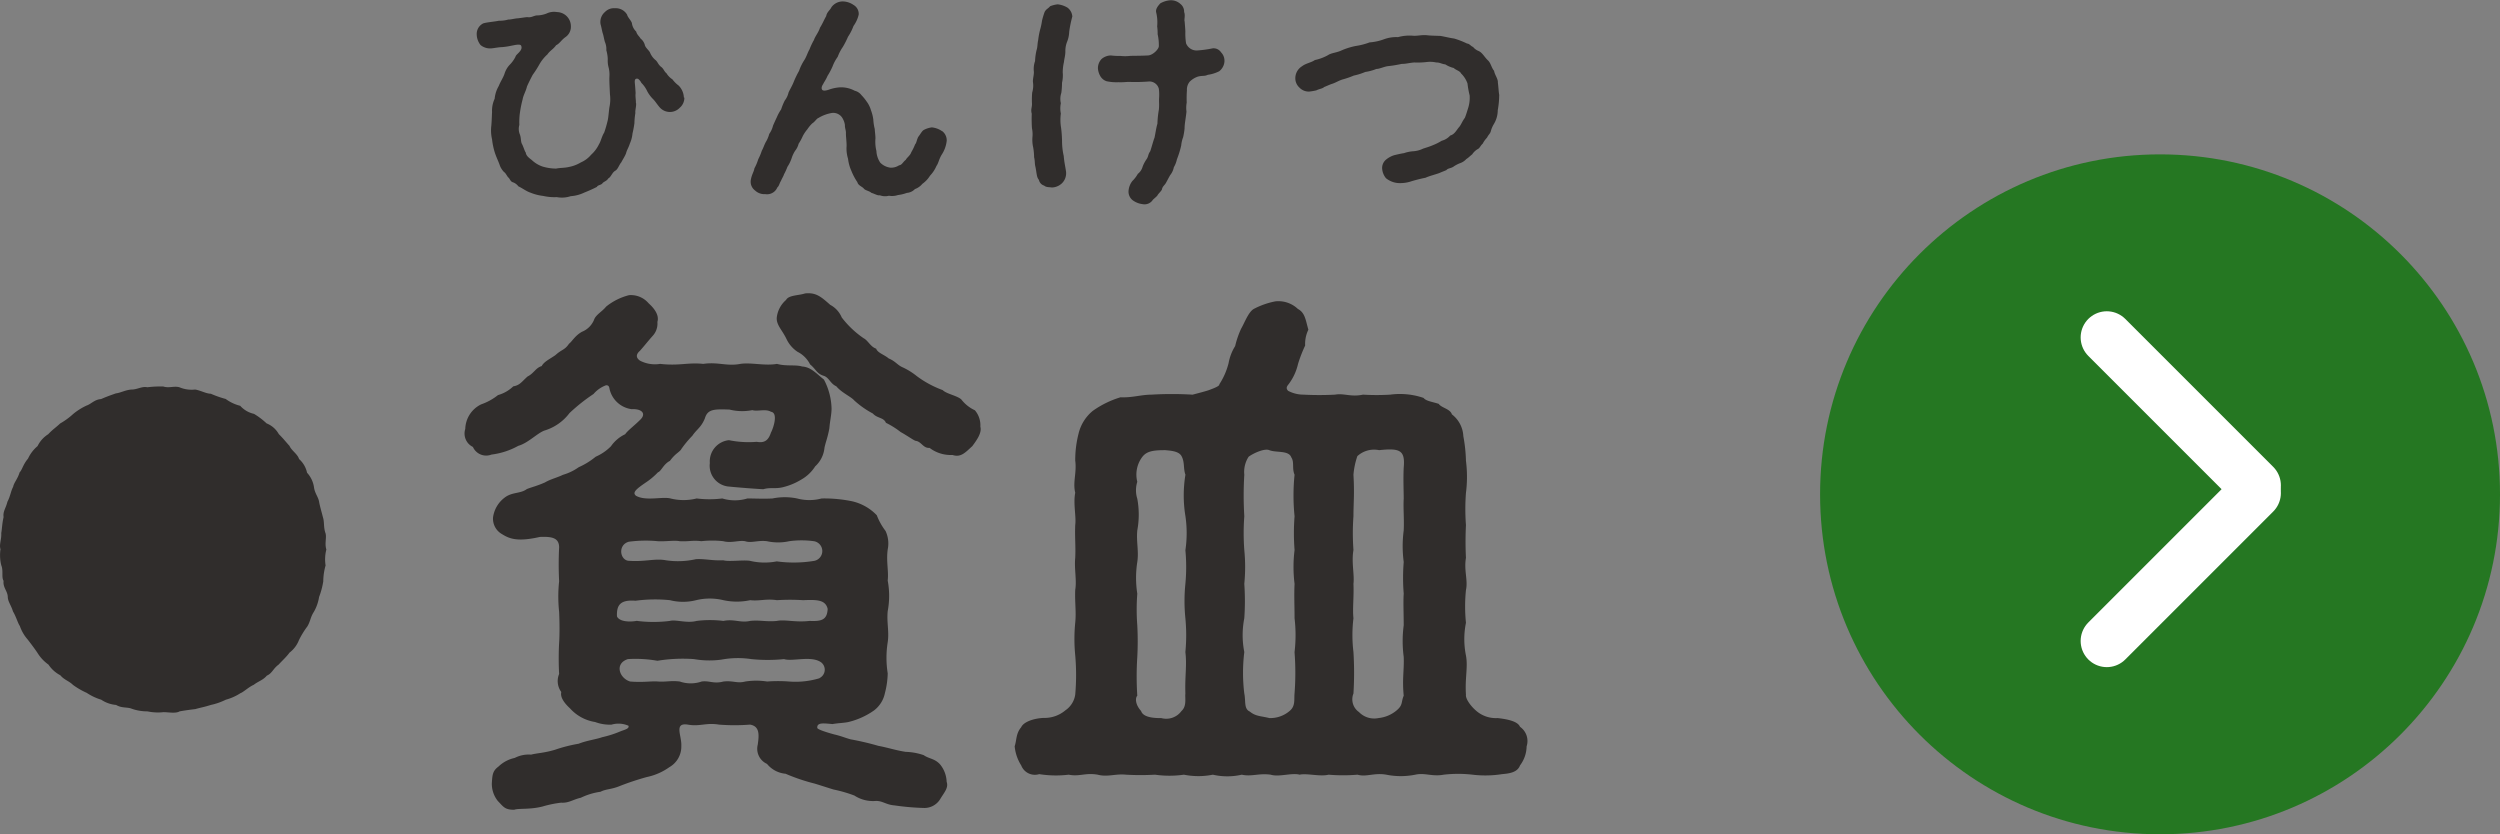
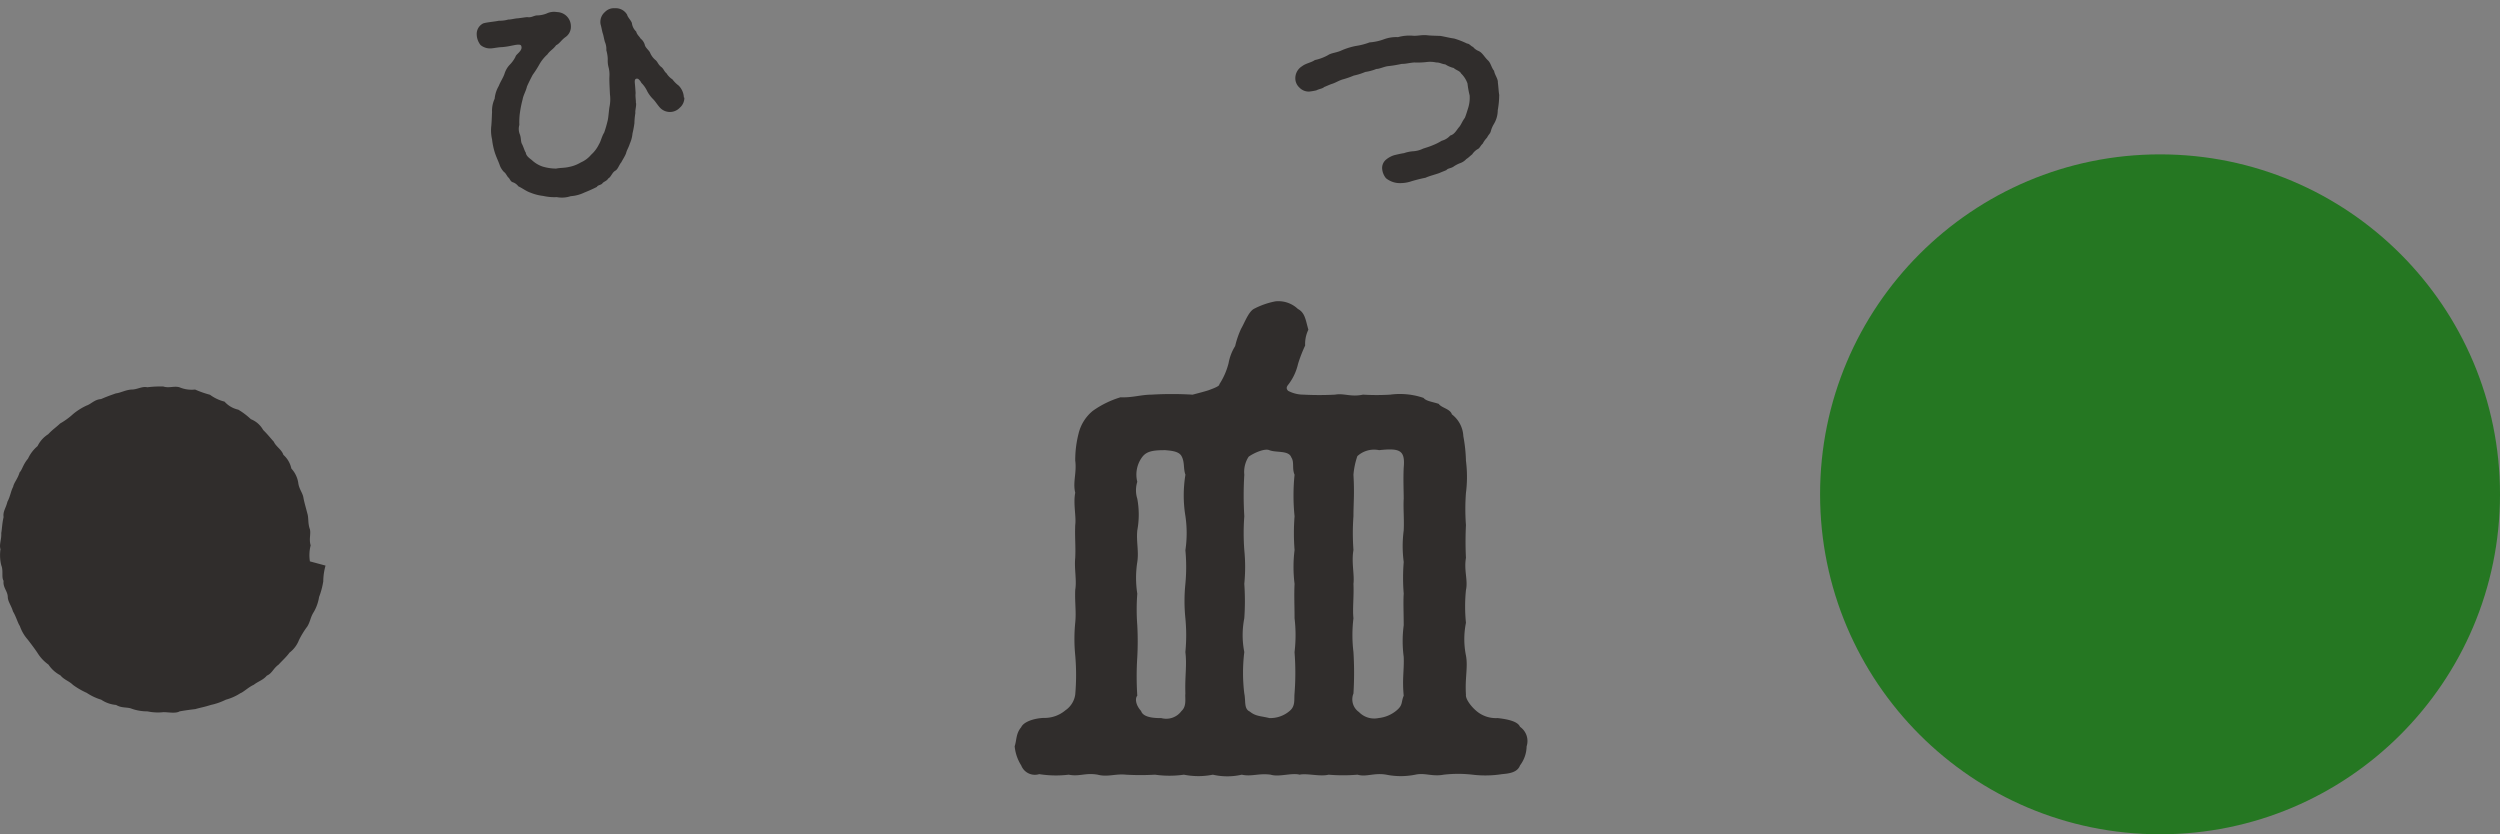
<svg xmlns="http://www.w3.org/2000/svg" width="95.6" height="31.903" viewBox="0 0 95.6 31.903">
  <rect x="0" y="0" width="95.6" height="31.903" fill="#808080" stroke="none" />
  <g id="グループ_1046" data-name="グループ 1046" transform="translate(-1286.894 3282.822)">
    <g id="グループ_1044" data-name="グループ 1044">
-       <path id="パス_670" data-name="パス 670" d="M34.692,279.751a2.266,2.266,0,0,0-.087.6,2.884,2.884,0,0,1-.16.6,1.665,1.665,0,0,1-.2.57c-.132.2-.132.365-.248.555a3.324,3.324,0,0,0-.322.525,1.111,1.111,0,0,1-.364.482c-.1.146-.308.335-.411.452-.219.16-.248.336-.453.424-.146.175-.335.219-.5.351-.176.072-.41.291-.511.321a1.941,1.941,0,0,1-.556.248,2.442,2.442,0,0,1-.57.2c-.277.087-.335.087-.6.16-.132.016-.366.044-.6.087-.147.089-.425.03-.614.03a1.928,1.928,0,0,1-.613-.03,1.791,1.791,0,0,1-.6-.1c-.173-.073-.38-.014-.6-.146a1.2,1.2,0,0,1-.569-.2,2.089,2.089,0,0,1-.556-.263,2.827,2.827,0,0,1-.526-.305c-.146-.147-.336-.19-.481-.366a1.221,1.221,0,0,1-.454-.408,1.542,1.542,0,0,1-.423-.452c-.117-.176-.263-.365-.366-.5a1.54,1.54,0,0,1-.306-.525c-.073-.1-.146-.365-.262-.555-.074-.248-.2-.379-.2-.57-.014-.219-.19-.349-.16-.6-.089-.146,0-.379-.089-.6a1.589,1.589,0,0,1-.029-.613c-.059-.176.044-.366.029-.614.03-.16.03-.351.089-.613-.03-.219.087-.336.146-.584.116-.219.13-.409.219-.57.029-.16.175-.306.248-.555.1-.1.132-.306.321-.525a1.383,1.383,0,0,1,.366-.481,1.1,1.1,0,0,1,.408-.454c.16-.175.337-.292.453-.409a2.736,2.736,0,0,0,.5-.364,2.364,2.364,0,0,1,.511-.322c.175-.057.306-.233.554-.248.2-.087.322-.132.571-.219.16-.014.364-.132.6-.146.219,0,.394-.132.6-.087a4.089,4.089,0,0,1,.613-.029c.219.072.41-.03.614.029a1.2,1.2,0,0,0,.6.087c.2.029.423.16.6.16a3.856,3.856,0,0,0,.569.2,1.582,1.582,0,0,0,.556.262.992.992,0,0,0,.527.308,2.766,2.766,0,0,1,.481.364.923.923,0,0,1,.467.409c.19.19.263.292.411.454.072.175.305.305.364.5a.971.971,0,0,1,.306.525,1.036,1.036,0,0,1,.263.541c.029.248.175.394.2.584.029.16.087.351.146.584.059.175.014.379.1.613.043.176-.043.381.029.614a1.5,1.5,0,0,0-.029.613" transform="translate(1264.651 -3540.945)" fill="#302d2c" />
-       <path id="パス_671" data-name="パス 671" d="M54.3,288.849c.085.229-.1.417-.249.668a.706.706,0,0,1-.606.334,9.614,9.614,0,0,1-1.148-.1c-.313-.021-.46-.188-.732-.167a1.3,1.3,0,0,1-.793-.209,5.29,5.29,0,0,0-.792-.229c-.21-.063-.523-.167-.732-.229a7.243,7.243,0,0,1-1.107-.375,1.03,1.03,0,0,1-.71-.377.633.633,0,0,1-.355-.73c.063-.417.063-.709-.292-.772a7.52,7.52,0,0,1-1.189,0c-.5-.083-.73.083-1.191,0-.543-.083-.23.417-.249.815a.907.907,0,0,1-.46.814,2.278,2.278,0,0,1-.856.375,10.286,10.286,0,0,0-1.064.355c-.314.125-.5.1-.71.209a2.527,2.527,0,0,0-.753.229c-.292.063-.459.209-.751.188a4.3,4.3,0,0,0-.711.146c-.48.125-.918.063-1.085.125-.355,0-.4-.1-.626-.334a1.052,1.052,0,0,1-.23-.688c.021-.292.021-.459.25-.626a1.28,1.28,0,0,1,.626-.334,1.164,1.164,0,0,1,.626-.126c.23-.061.5-.061.919-.188a5.677,5.677,0,0,1,.9-.229c.313-.125.669-.167.9-.25a4.015,4.015,0,0,0,.71-.229c.167-.063.334-.1.293-.209a.947.947,0,0,0-.647-.042,1.587,1.587,0,0,1-.627-.1,1.63,1.63,0,0,1-.96-.521c-.271-.25-.376-.459-.334-.626a.706.706,0,0,1-.083-.69,11.173,11.173,0,0,1,0-1.189c.02-.292.02-.751,0-1.189a5.449,5.449,0,0,1,0-1.168,12.9,12.9,0,0,1,0-1.295c0-.375-.292-.417-.732-.4-.833.188-1.148.083-1.44-.1a.677.677,0,0,1-.355-.647,1.136,1.136,0,0,1,.438-.752c.292-.228.605-.145.856-.332.21-.083.356-.106.69-.252.209-.125.48-.188.689-.292a2.014,2.014,0,0,0,.605-.292,2.793,2.793,0,0,0,.647-.4,1.86,1.86,0,0,0,.584-.4,1.378,1.378,0,0,1,.543-.46c.1-.145.356-.332.586-.563s.042-.416-.334-.395a1,1,0,0,1-.857-.815c-.02-.083-.061-.1-.124-.1a1.151,1.151,0,0,0-.48.334,6.838,6.838,0,0,0-.919.73,1.878,1.878,0,0,1-.96.669c-.273.1-.626.48-1,.584a2.818,2.818,0,0,1-1.024.334.555.555,0,0,1-.71-.292.569.569,0,0,1-.292-.688,1.074,1.074,0,0,1,.605-.939,2.206,2.206,0,0,0,.647-.356,1.377,1.377,0,0,0,.584-.334c.25-.042.313-.167.543-.375.25-.125.313-.334.544-.4.083-.167.312-.271.522-.417.25-.229.355-.188.522-.438.1-.064.23-.314.5-.459a.833.833,0,0,0,.459-.46c.063-.188.313-.313.46-.5a2.292,2.292,0,0,1,.876-.438.891.891,0,0,1,.751.313c.188.167.417.438.334.71a.693.693,0,0,1-.188.542c-.167.188-.313.375-.48.563-.167.146-.146.271,0,.375a1.234,1.234,0,0,0,.772.125c.73.083,1.064-.063,1.649,0,.565-.083.9.1,1.42,0,.4-.063.939.083,1.4,0,.355.1.708.021.96.1.334.021.522.25.835.5a2.5,2.5,0,0,1,.292,1.107c0,.228-.063.48-.083.751-.063.355-.146.542-.188.751a1.1,1.1,0,0,1-.355.709,1.507,1.507,0,0,1-.522.5,2.456,2.456,0,0,1-.689.292c-.313.083-.5,0-.773.083-.376-.02-.918-.063-1.294-.1a.8.8,0,0,1-.751-.9.817.817,0,0,1,.73-.876,3.74,3.74,0,0,0,1.064.063c.335.063.459-.1.544-.355.082-.146.291-.752,0-.794-.209-.124-.523,0-.711-.063a2.008,2.008,0,0,1-.876-.021c-.584-.02-.836-.02-.94.335-.145.355-.312.416-.48.667a4.046,4.046,0,0,0-.416.5c-.064.125-.231.167-.44.459-.25.125-.334.4-.459.438a2.687,2.687,0,0,1-.48.4c-.334.231-.522.375-.355.5.376.209,1,.021,1.315.1a2.054,2.054,0,0,0,1,0,3.964,3.964,0,0,0,.981,0,1.645,1.645,0,0,0,.96,0c.271,0,.627.019.961,0a2.331,2.331,0,0,1,.938,0,1.812,1.812,0,0,0,.94,0,5.306,5.306,0,0,1,1.127.1,1.877,1.877,0,0,1,.981.542,2.436,2.436,0,0,0,.335.6,1.127,1.127,0,0,1,.083.709c-.063.459.042.815,0,1.19a3.148,3.148,0,0,1,0,1.168c-.043.438.061.772,0,1.189a3.784,3.784,0,0,0,0,1.189,3.173,3.173,0,0,1-.106.752,1.111,1.111,0,0,1-.417.667,2.87,2.87,0,0,1-.959.438c-.168.042-.4.042-.627.083-.292-.021-.605-.083-.584.146,0,.063.417.188.647.25.271.063.4.125.627.188a10.589,10.589,0,0,1,1.064.25c.355.064.647.168,1.043.229a2.307,2.307,0,0,1,.689.126c.209.146.419.124.627.355a1.107,1.107,0,0,1,.249.647m-11.836-6.135a5.018,5.018,0,0,0,1.252,0c.231-.063.647.1,1.024,0a4.145,4.145,0,0,1,1.023,0c.417-.083.647.083,1.023,0,.355-.042.627.042,1.024,0,.313-.063.689.063,1.251,0,.46.021.669-.042.69-.459-.083-.355-.417-.355-.939-.334a7.779,7.779,0,0,0-1,0c-.419-.064-.669.042-1.024,0a2.415,2.415,0,0,1-1.023,0,2.211,2.211,0,0,0-1.045,0,2.032,2.032,0,0,1-1,0,5.63,5.63,0,0,0-1.315.021c-.565-.042-.732.146-.711.6.085.188.44.229.773.167m6.973,2.19a.356.356,0,0,0,.063-.6c-.376-.271-1.106-.021-1.419-.125a6.177,6.177,0,0,1-1.252,0,3.453,3.453,0,0,0-1.149.021,3.4,3.4,0,0,1-1.043-.021,6,6,0,0,0-1.4.064,4.766,4.766,0,0,0-1.128-.064c-.52.167-.333.73.085.857.5.042.814-.022,1.064,0,.334.021.48-.042.835,0a1.273,1.273,0,0,0,.836,0c.292-.042.459.1.835,0,.376-.042.522.083.835,0a2.722,2.722,0,0,1,.835,0,5.557,5.557,0,0,1,.836,0,3.171,3.171,0,0,0,1.169-.126M42.166,280.4c.606.042.982-.1,1.4-.021a3.108,3.108,0,0,0,1.146-.042c.334-.021.627.063,1.045.042.23.063.751-.021,1.023.021a2.407,2.407,0,0,0,1.024.021,4.789,4.789,0,0,0,1.44-.021.382.382,0,0,0-.022-.751,3.485,3.485,0,0,0-.938,0,1.969,1.969,0,0,1-.857,0c-.355-.042-.6.083-.835,0-.25-.042-.522.083-.835,0a3.709,3.709,0,0,0-.835,0c-.356-.042-.481.021-.836,0-.188-.042-.584.021-.835,0a4.885,4.885,0,0,0-1.106.021c-.438.125-.334.73.02.73m13.112-4.382c-.271.25-.438.438-.751.334a1.334,1.334,0,0,1-.878-.271c-.249.021-.313-.25-.543-.271-.1-.042-.334-.209-.563-.335a3.18,3.18,0,0,0-.563-.353c-.085-.21-.334-.167-.5-.355a3.445,3.445,0,0,1-.711-.5c-.125-.146-.48-.292-.687-.542-.231-.1-.273-.334-.481-.4-.271-.083-.292-.25-.522-.438a1.073,1.073,0,0,0-.48-.48,1.215,1.215,0,0,1-.417-.48c-.167-.356-.4-.544-.376-.836a1.048,1.048,0,0,1,.355-.667c.1-.188.48-.167.73-.25.417-.042.605.125.96.438a.962.962,0,0,1,.438.48,3.626,3.626,0,0,0,.835.794c.167.083.271.334.481.4.061.167.313.229.48.375.25.1.334.25.522.334a2.544,2.544,0,0,1,.543.334,3.849,3.849,0,0,0,1,.542c.145.146.543.209.71.355a1.4,1.4,0,0,0,.522.417.885.885,0,0,1,.209.627c.063.229-.125.5-.313.751" transform="translate(1268.793 -3541.776)" fill="#302d2c" />
+       <path id="パス_670" data-name="パス 670" d="M34.692,279.751a2.266,2.266,0,0,0-.087.6,2.884,2.884,0,0,1-.16.6,1.665,1.665,0,0,1-.2.57c-.132.2-.132.365-.248.555a3.324,3.324,0,0,0-.322.525,1.111,1.111,0,0,1-.364.482c-.1.146-.308.335-.411.452-.219.16-.248.336-.453.424-.146.175-.335.219-.5.351-.176.072-.41.291-.511.321a1.941,1.941,0,0,1-.556.248,2.442,2.442,0,0,1-.57.2c-.277.087-.335.087-.6.16-.132.016-.366.044-.6.087-.147.089-.425.03-.614.03a1.928,1.928,0,0,1-.613-.03,1.791,1.791,0,0,1-.6-.1c-.173-.073-.38-.014-.6-.146a1.2,1.2,0,0,1-.569-.2,2.089,2.089,0,0,1-.556-.263,2.827,2.827,0,0,1-.526-.305c-.146-.147-.336-.19-.481-.366a1.221,1.221,0,0,1-.454-.408,1.542,1.542,0,0,1-.423-.452c-.117-.176-.263-.365-.366-.5a1.54,1.54,0,0,1-.306-.525c-.073-.1-.146-.365-.262-.555-.074-.248-.2-.379-.2-.57-.014-.219-.19-.349-.16-.6-.089-.146,0-.379-.089-.6a1.589,1.589,0,0,1-.029-.613c-.059-.176.044-.366.029-.614.03-.16.03-.351.089-.613-.03-.219.087-.336.146-.584.116-.219.13-.409.219-.57.029-.16.175-.306.248-.555.1-.1.132-.306.321-.525a1.383,1.383,0,0,1,.366-.481,1.1,1.1,0,0,1,.408-.454c.16-.175.337-.292.453-.409a2.736,2.736,0,0,0,.5-.364,2.364,2.364,0,0,1,.511-.322c.175-.057.306-.233.554-.248.2-.087.322-.132.571-.219.16-.014.364-.132.6-.146.219,0,.394-.132.6-.087a4.089,4.089,0,0,1,.613-.029c.219.072.41-.03.614.029a1.2,1.2,0,0,0,.6.087a3.856,3.856,0,0,0,.569.2,1.582,1.582,0,0,0,.556.262.992.992,0,0,0,.527.308,2.766,2.766,0,0,1,.481.364.923.923,0,0,1,.467.409c.19.19.263.292.411.454.072.175.305.305.364.5a.971.971,0,0,1,.306.525,1.036,1.036,0,0,1,.263.541c.029.248.175.394.2.584.029.16.087.351.146.584.059.175.014.379.1.613.043.176-.043.381.029.614a1.5,1.5,0,0,0-.029.613" transform="translate(1264.651 -3540.945)" fill="#302d2c" />
      <path id="パス_672" data-name="パス 672" d="M71.571,287.425a1.237,1.237,0,0,1-.252.731c-.1.271-.416.311-.686.334a4.116,4.116,0,0,1-1.129.021,4.868,4.868,0,0,0-1.106,0c-.438.083-.711-.083-1.086,0a2.807,2.807,0,0,1-1.106,0c-.459-.083-.771.1-1.1,0a6.559,6.559,0,0,1-1.109,0c-.313.083-.835-.063-1.106,0-.292-.083-.793.1-1.106,0-.46-.063-.732.083-1.107,0a2.472,2.472,0,0,1-1.106,0,2.817,2.817,0,0,1-1.106,0,3.915,3.915,0,0,1-1.106,0,9.8,9.8,0,0,1-1.107,0c-.4-.043-.71.1-1.084,0-.481-.083-.691.083-1.109,0a4.081,4.081,0,0,1-1.127-.021.56.56,0,0,1-.689-.334,1.645,1.645,0,0,1-.25-.731c.082-.25.042-.48.25-.73.083-.188.438-.334.856-.355a1.236,1.236,0,0,0,.836-.292.875.875,0,0,0,.374-.6,8.631,8.631,0,0,0,0-1.5,6.344,6.344,0,0,1,0-1.251c.043-.438-.02-.751,0-1.253.063-.375-.042-.793,0-1.231.021-.459-.02-.772,0-1.251.043-.314-.082-.813,0-1.232-.1-.4.063-.772,0-1.231a4.1,4.1,0,0,1,.125-1.022,1.608,1.608,0,0,1,.544-.877,3.614,3.614,0,0,1,1.064-.521c.44.021.793-.1,1.169-.1a13.16,13.16,0,0,1,1.589,0c.145-.042.394-.1.6-.167.23-.083.438-.167.419-.229a2.66,2.66,0,0,0,.355-.814,1.834,1.834,0,0,1,.25-.647,3.485,3.485,0,0,1,.23-.669c.125-.209.271-.626.48-.751a2.978,2.978,0,0,1,.833-.292,1.082,1.082,0,0,1,.857.292c.274.146.293.417.4.793a1.25,1.25,0,0,0-.123.606,5.218,5.218,0,0,0-.274.709,2.017,2.017,0,0,1-.377.793c-.082.1-.061.167,0,.229a1.257,1.257,0,0,0,.586.146,11.553,11.553,0,0,0,1.21,0c.334-.063.605.1,1.066,0a8.658,8.658,0,0,0,1.043,0,2.785,2.785,0,0,1,1.273.125c.1.125.335.146.584.229.085.146.438.188.5.4a1.115,1.115,0,0,1,.438.834,5.83,5.83,0,0,1,.1.939,4.846,4.846,0,0,1,0,1.231,8.241,8.241,0,0,0,0,1.232,12.508,12.508,0,0,0,0,1.251c-.083.48.083.855,0,1.231a6.2,6.2,0,0,0,0,1.253,3.154,3.154,0,0,0,0,1.251c.083.438-.042.857,0,1.5-.021.146.167.417.376.6a1.147,1.147,0,0,0,.835.292c.376.042.773.125.856.334a.66.66,0,0,1,.252.751m-13.046-7.512a4.473,4.473,0,0,0,0-1.293,4.876,4.876,0,0,1,0-1.587c-.086-.229-.022-.48-.149-.709-.1-.188-.4-.209-.625-.229-.48,0-.73.042-.9.292a1.124,1.124,0,0,0-.167.918,1.076,1.076,0,0,0,0,.648,3.324,3.324,0,0,1,0,1.21c-.042.438.064.793,0,1.21a3.926,3.926,0,0,0,0,1.211,7.964,7.964,0,0,0,0,1.21,11.342,11.342,0,0,1,0,1.21,11.581,11.581,0,0,0,0,1.482c-.082.083-.082.334.146.584.083.271.584.271.773.271a.722.722,0,0,0,.771-.271c.211-.188.127-.5.149-.667-.022-.688.063-1.064,0-1.587a6.735,6.735,0,0,0,0-1.293,6.507,6.507,0,0,1,0-1.314,6.9,6.9,0,0,0,0-1.294m4.175,3.9a5.491,5.491,0,0,0,0-1.293c0-.5-.022-.855,0-1.314a5.242,5.242,0,0,1,0-1.294,8.392,8.392,0,0,1,0-1.293,7.811,7.811,0,0,1,0-1.587c-.106-.25,0-.48-.127-.667-.1-.271-.562-.167-.836-.271-.187-.083-.626.125-.793.25a1.066,1.066,0,0,0-.166.688,13.158,13.158,0,0,0,0,1.587,8.726,8.726,0,0,0,0,1.293,6.591,6.591,0,0,1,0,1.294,9.4,9.4,0,0,1,0,1.314,3.34,3.34,0,0,0,0,1.293,6.512,6.512,0,0,0,0,1.587c.061.292-.021.584.209.688.228.188.417.167.75.25a1.135,1.135,0,0,0,.773-.271c.23-.188.167-.438.189-.667a10.331,10.331,0,0,0,0-1.587m4.175-7.053c.061-.667-.145-.751-.94-.667a.947.947,0,0,0-.833.229,2.948,2.948,0,0,0-.149.709c.043.751,0,1.064,0,1.587a8.915,8.915,0,0,0,0,1.293c-.082.48.043.939,0,1.294.022.5-.04.96,0,1.314a5.359,5.359,0,0,0,0,1.293,13.035,13.035,0,0,1,0,1.587.592.592,0,0,0,.211.709.809.809,0,0,0,.751.229,1.274,1.274,0,0,0,.689-.292c.249-.209.166-.313.271-.563-.063-.648.021-.982,0-1.482a4.589,4.589,0,0,1,0-1.21c0-.438-.022-.9,0-1.21a7.478,7.478,0,0,1,0-1.211,4.635,4.635,0,0,1,0-1.21c.021-.417-.022-.855,0-1.21,0-.293-.022-.752,0-1.19" transform="translate(1273.701 -3541.709)" fill="#302d2c" />
      <path id="パス_774" data-name="パス 774" d="M44.16,265.226a.5.5,0,0,1-.173.383.521.521,0,0,1-.759,0c-.1-.11-.173-.237-.265-.329a1.243,1.243,0,0,1-.228-.31,1.084,1.084,0,0,0-.219-.31.426.426,0,0,0-.127-.155c-.147-.036-.129.1-.12.192s.018.21.027.356c-.017.137.018.283.009.356.037.091-.037.31-.018.4a2.852,2.852,0,0,0-.037.394,3.9,3.9,0,0,1-.073.392,1.222,1.222,0,0,1-.1.383c-.055.173-.117.246-.146.374-.046.119-.137.255-.183.347-.082.091-.128.265-.228.319-.128.073-.157.237-.274.3-.047.09-.147.108-.211.172-.046.082-.19.073-.218.147-.157.082-.347.164-.485.219a1.425,1.425,0,0,1-.52.137,1.049,1.049,0,0,1-.53.036,1.923,1.923,0,0,1-.522-.046,1.835,1.835,0,0,1-.493-.128c-.146-.047-.31-.173-.455-.239a.436.436,0,0,0-.21-.155c-.1-.027-.12-.155-.184-.192-.073-.1-.081-.145-.164-.21a.756.756,0,0,1-.146-.228c-.046-.146-.128-.3-.192-.493a2.642,2.642,0,0,1-.11-.52,1.5,1.5,0,0,1-.027-.529c.017-.21.017-.31.027-.512a1.084,1.084,0,0,1,.1-.511,1.159,1.159,0,0,1,.155-.484c.073-.183.166-.31.22-.465a.878.878,0,0,1,.19-.338,1.236,1.236,0,0,0,.228-.31c.02-.074.082-.109.146-.184.083-.09.11-.164.074-.246s-.265-.018-.374,0a2.784,2.784,0,0,1-.366.055c-.1,0-.228.027-.385.046a.577.577,0,0,1-.429-.128.677.677,0,0,1-.145-.4.448.448,0,0,1,.254-.429c.166-.046.367-.055.6-.1a1.138,1.138,0,0,0,.356-.046c.073.009.275-.046.365-.046.155-.018.256-.037.356-.046.157.027.228-.046.357-.064a1.052,1.052,0,0,0,.383-.073.659.659,0,0,1,.4-.055.543.543,0,0,1,.53.538.479.479,0,0,1-.209.42c-.166.119-.22.246-.357.31-.1.147-.239.21-.329.347a1.548,1.548,0,0,0-.31.385,3.93,3.93,0,0,1-.256.4c-.073.137-.173.338-.219.447-.038.173-.138.328-.164.484a4.255,4.255,0,0,0-.1.484,2.589,2.589,0,0,0-.027.5.548.548,0,0,0,.02.365c.055.146.026.265.081.365s.1.274.146.329c.009.128.147.219.228.283a1.116,1.116,0,0,0,.429.255,1.874,1.874,0,0,0,.5.073c.183-.037.3-.018.5-.064a1.389,1.389,0,0,0,.449-.173,1.063,1.063,0,0,0,.391-.292,1.277,1.277,0,0,0,.3-.4c.072-.109.11-.31.2-.447a4.646,4.646,0,0,0,.137-.475c.027-.129.037-.312.063-.494a1.459,1.459,0,0,0,.02-.5c-.009-.228-.027-.484-.02-.666a1.144,1.144,0,0,0-.026-.338,1,1,0,0,1-.037-.338,1.407,1.407,0,0,0-.055-.339.692.692,0,0,0-.055-.319c-.038-.128-.047-.228-.082-.329-.027-.082-.056-.265-.082-.338a.5.5,0,0,1,.164-.474.477.477,0,0,1,.383-.146.5.5,0,0,1,.466.246c.027.109.146.21.183.319a.533.533,0,0,0,.166.328c.026.119.136.2.164.265a.466.466,0,0,1,.172.274c.055.119.164.184.2.283a.728.728,0,0,0,.2.265c.081.065.1.166.209.257.1.064.129.192.21.246a.727.727,0,0,0,.23.237,1.157,1.157,0,0,0,.237.237.688.688,0,0,1,.2.456" transform="translate(1268.904 -3544.313)" fill="#302d2c" />
-       <path id="パス_775" data-name="パス 775" d="M51.575,266.567a.445.445,0,0,1,.173.375,1.2,1.2,0,0,1-.192.528c-.11.182-.119.319-.2.43a1.268,1.268,0,0,1-.247.374,1.057,1.057,0,0,1-.292.31.647.647,0,0,1-.284.2.469.469,0,0,1-.309.146,1.438,1.438,0,0,1-.339.082.718.718,0,0,1-.347.027.562.562,0,0,1-.347-.018c-.091.018-.192-.055-.32-.091-.093-.082-.237-.091-.292-.164s-.219-.119-.247-.246a2.208,2.208,0,0,1-.228-.429,1.566,1.566,0,0,1-.129-.467,1.309,1.309,0,0,1-.055-.491c0-.175-.026-.339-.026-.476.009-.109-.046-.21-.038-.319a.7.7,0,0,0-.11-.292.409.409,0,0,0-.383-.173,1.443,1.443,0,0,0-.52.192c-.064.018-.146.155-.228.2a1.264,1.264,0,0,0-.192.228,1.424,1.424,0,0,0-.183.274,1.835,1.835,0,0,1-.155.284.7.7,0,0,1-.137.274,1.289,1.289,0,0,0-.119.246,1.423,1.423,0,0,1-.173.365,2.109,2.109,0,0,1-.129.283c-.017.064-.072.146-.119.256-.063.1-.063.183-.137.246a.424.424,0,0,1-.464.256.511.511,0,0,1-.385-.137.416.416,0,0,1-.164-.411c.037-.21.119-.31.137-.438a1.8,1.8,0,0,0,.146-.347,1.976,1.976,0,0,0,.137-.329c.055-.092.082-.193.146-.319a1.191,1.191,0,0,0,.138-.321.9.9,0,0,0,.145-.319c.065-.146.11-.246.146-.319a1.634,1.634,0,0,1,.164-.3,2.318,2.318,0,0,1,.138-.338.789.789,0,0,0,.146-.31c.055-.12.154-.284.2-.412a3.61,3.61,0,0,1,.2-.411,1.889,1.889,0,0,1,.2-.411c.081-.119.136-.31.2-.411a2.487,2.487,0,0,1,.173-.365c.037-.128.173-.284.228-.465.091-.138.146-.284.239-.447.026-.156.145-.22.2-.339a.537.537,0,0,1,.449-.219.751.751,0,0,1,.4.137.393.393,0,0,1,.193.366,1.219,1.219,0,0,1-.2.437,1.89,1.89,0,0,1-.21.412,3.171,3.171,0,0,1-.2.392,1.684,1.684,0,0,0-.193.374,1.568,1.568,0,0,0-.2.374,2.589,2.589,0,0,1-.19.356c-.065.155-.129.229-.166.312-.064.09-.073.172-.037.219s.147.035.265-.009a1.558,1.558,0,0,1,.383-.083,1.09,1.09,0,0,1,.595.128.455.455,0,0,1,.256.166,1.838,1.838,0,0,1,.2.246,1.009,1.009,0,0,1,.164.329,1.572,1.572,0,0,1,.091.356,1.93,1.93,0,0,0,.055.365c.009.146.027.237.027.365a1.488,1.488,0,0,0,.037.476.862.862,0,0,0,.147.447.661.661,0,0,0,.391.192.554.554,0,0,0,.329-.091c.11-.009.147-.128.257-.21.037-.082.172-.166.21-.292a1.9,1.9,0,0,0,.146-.3c.055-.055.055-.155.119-.283.081-.1.136-.219.21-.265a.886.886,0,0,1,.31-.1.829.829,0,0,1,.393.146" transform="translate(1271.348 -3544.376)" fill="#302d2c" />
-       <path id="パス_776" data-name="パス 776" d="M54.048,262.2a4.444,4.444,0,0,0-.119.585,1.115,1.115,0,0,1-.082.383.963.963,0,0,0-.064.383c-.009.183-.037.228-.055.392a1.715,1.715,0,0,0-.046.392,1.253,1.253,0,0,1-.027.394,3.018,3.018,0,0,1-.027.391.721.721,0,0,0-.018.394.946.946,0,0,0,0,.392,1.823,1.823,0,0,0,.009.547,4.55,4.55,0,0,1,.037.54,2.559,2.559,0,0,0,.064.538c.018.228.055.374.082.557a.537.537,0,0,1-.157.493.583.583,0,0,1-.382.155c-.093-.018-.211,0-.292-.073a.287.287,0,0,1-.2-.219c-.093-.1-.083-.274-.138-.52-.026-.1-.009-.192-.046-.347a2.246,2.246,0,0,0-.035-.374,1.3,1.3,0,0,1-.029-.385,1.11,1.11,0,0,0-.018-.347,5.384,5.384,0,0,1-.008-.557c-.047-.173.017-.237.008-.4a3.213,3.213,0,0,1,.009-.411.909.909,0,0,0,.029-.4c-.01-.12.044-.284.035-.4a.882.882,0,0,1,.046-.4,2.12,2.12,0,0,1,.055-.411c.046-.146.029-.237.064-.392a2.911,2.911,0,0,1,.074-.4,2.418,2.418,0,0,0,.072-.339,2.949,2.949,0,0,1,.1-.336c.063-.12.137-.129.21-.22a1.049,1.049,0,0,1,.291-.073.915.915,0,0,1,.376.128.458.458,0,0,1,.183.347m5.818,1.7a.522.522,0,0,1-.2.383,1.375,1.375,0,0,1-.44.137c-.128.064-.219.02-.393.074a.838.838,0,0,0-.292.183.475.475,0,0,0-.111.336,4.252,4.252,0,0,0-.008.467,1.128,1.128,0,0,0-.009.347c-.027.265-.073.465-.073.648a2.511,2.511,0,0,1-.055.33,1.24,1.24,0,0,0-.074.319,3.577,3.577,0,0,1-.164.529.97.97,0,0,1-.117.3.687.687,0,0,1-.138.3c-.044.073-.11.2-.155.283-.055.109-.145.146-.164.274-.044.082-.155.173-.173.228-.091.1-.155.129-.2.2a.382.382,0,0,1-.365.128.811.811,0,0,1-.374-.146.416.416,0,0,1-.164-.356.7.7,0,0,1,.146-.383,1.185,1.185,0,0,0,.21-.274.522.522,0,0,0,.183-.274,1.261,1.261,0,0,1,.155-.292c.073-.11.046-.173.137-.3.064-.192.11-.383.164-.521.038-.183.064-.383.11-.529a3.713,3.713,0,0,1,.055-.538c.02-.192,0-.283.009-.447a1.9,1.9,0,0,0-.009-.348.372.372,0,0,0-.393-.282,6.456,6.456,0,0,1-.685.017c-.164-.008-.283.02-.466.01a1.8,1.8,0,0,1-.456-.038.432.432,0,0,1-.247-.21.666.666,0,0,1-.083-.283.507.507,0,0,1,.138-.356.568.568,0,0,1,.356-.137,2.309,2.309,0,0,0,.364.018,1.631,1.631,0,0,0,.366,0c.2-.009.347,0,.694-.018.183-.009.42-.246.411-.365a1.86,1.86,0,0,0-.046-.447,1.939,1.939,0,0,0-.018-.3,1.617,1.617,0,0,0-.037-.531c-.035-.137.083-.265.155-.347a.9.9,0,0,1,.374-.119.535.535,0,0,1,.394.137.373.373,0,0,1,.145.312c.055.137-.008.282.02.364.009.12.027.3.027.394a2.384,2.384,0,0,0,.027.438.432.432,0,0,0,.42.274,4.329,4.329,0,0,0,.6-.082.344.344,0,0,1,.32.155.453.453,0,0,1,.128.338" transform="translate(1273.851 -3544.388)" fill="#302d2c" />
      <path id="パス_777" data-name="パス 777" d="M68.018,264.9a3.238,3.238,0,0,1-.055.567,1.025,1.025,0,0,1-.154.538,1.011,1.011,0,0,0-.111.265c-.027.1-.09.128-.145.246a.925.925,0,0,0-.164.228c-.1.091-.11.173-.193.21a.636.636,0,0,0-.21.2c-.064.046-.128.119-.228.183a.567.567,0,0,1-.237.155,1.175,1.175,0,0,0-.257.137c-.1.064-.209.055-.265.128-.081.037-.209.082-.263.11-.175.064-.376.109-.54.184-.155.027-.393.09-.52.128a1.338,1.338,0,0,1-.54.072.851.851,0,0,1-.446-.183.649.649,0,0,1-.147-.356.416.416,0,0,1,.138-.347.908.908,0,0,1,.338-.183c.082-.018.274-.064.356-.073a1.362,1.362,0,0,1,.356-.073,1,1,0,0,0,.376-.1c.081-.027.265-.082.365-.128a2.008,2.008,0,0,0,.347-.173.66.66,0,0,0,.327-.2c.164-.046.23-.192.329-.312.074-.072.12-.218.23-.365.046-.109.091-.263.137-.411a1.308,1.308,0,0,0,.046-.447,3.505,3.505,0,0,1-.082-.456.992.992,0,0,0-.246-.383c-.046-.1-.183-.119-.283-.21a1.035,1.035,0,0,1-.32-.137c-.155-.018-.192-.073-.348-.073a1.071,1.071,0,0,0-.356-.018,2.925,2.925,0,0,1-.484.018c-.21.017-.3.055-.484.055a4.488,4.488,0,0,1-.484.082c-.164.009-.367.117-.476.109a1.775,1.775,0,0,1-.429.117,2.313,2.313,0,0,1-.438.138,3.246,3.246,0,0,1-.42.146c-.137.037-.293.137-.42.173-.083.027-.219.091-.293.119-.064.064-.2.073-.3.128a2.391,2.391,0,0,1-.274.046.493.493,0,0,1-.374-.155.48.48,0,0,1-.155-.365.539.539,0,0,1,.254-.447c.155-.119.347-.137.494-.239a1.763,1.763,0,0,0,.51-.192c.12-.082.339-.09.522-.182a2.685,2.685,0,0,1,.53-.164,2.517,2.517,0,0,0,.53-.137,1.973,1.973,0,0,0,.548-.119,1.371,1.371,0,0,1,.54-.082,1.61,1.61,0,0,1,.557-.055c.173.018.329-.037.548-.018.137.018.31.018.52.027.21.037.329.073.522.1a3.143,3.143,0,0,1,.493.192c.091,0,.155.11.228.128a.5.5,0,0,0,.211.155c.145.065.209.21.346.347.128.109.138.284.248.412.026.164.155.3.145.456.027.2.027.347.055.484" transform="translate(1276.205 -3544.074)" fill="#302d2c" />
    </g>
    <g id="arrow_36" transform="translate(1356.494 -3276.919)">
      <circle id="楕円形_2" data-name="楕円形 2" cx="13" cy="13" r="13" fill="#257722" />
      <g id="グループ_5" data-name="グループ 5" transform="translate(10.964 7)">
-         <line id="線_1" data-name="線 1" x2="8" transform="translate(0) rotate(45)" fill="none" stroke="#fff" stroke-linecap="round" stroke-width="2" />
-         <line id="線_2" data-name="線 2" x2="8" transform="translate(0 11.608) rotate(-45)" fill="none" stroke="#fff" stroke-linecap="round" stroke-width="2" />
-       </g>
+         </g>
    </g>
  </g>
</svg>